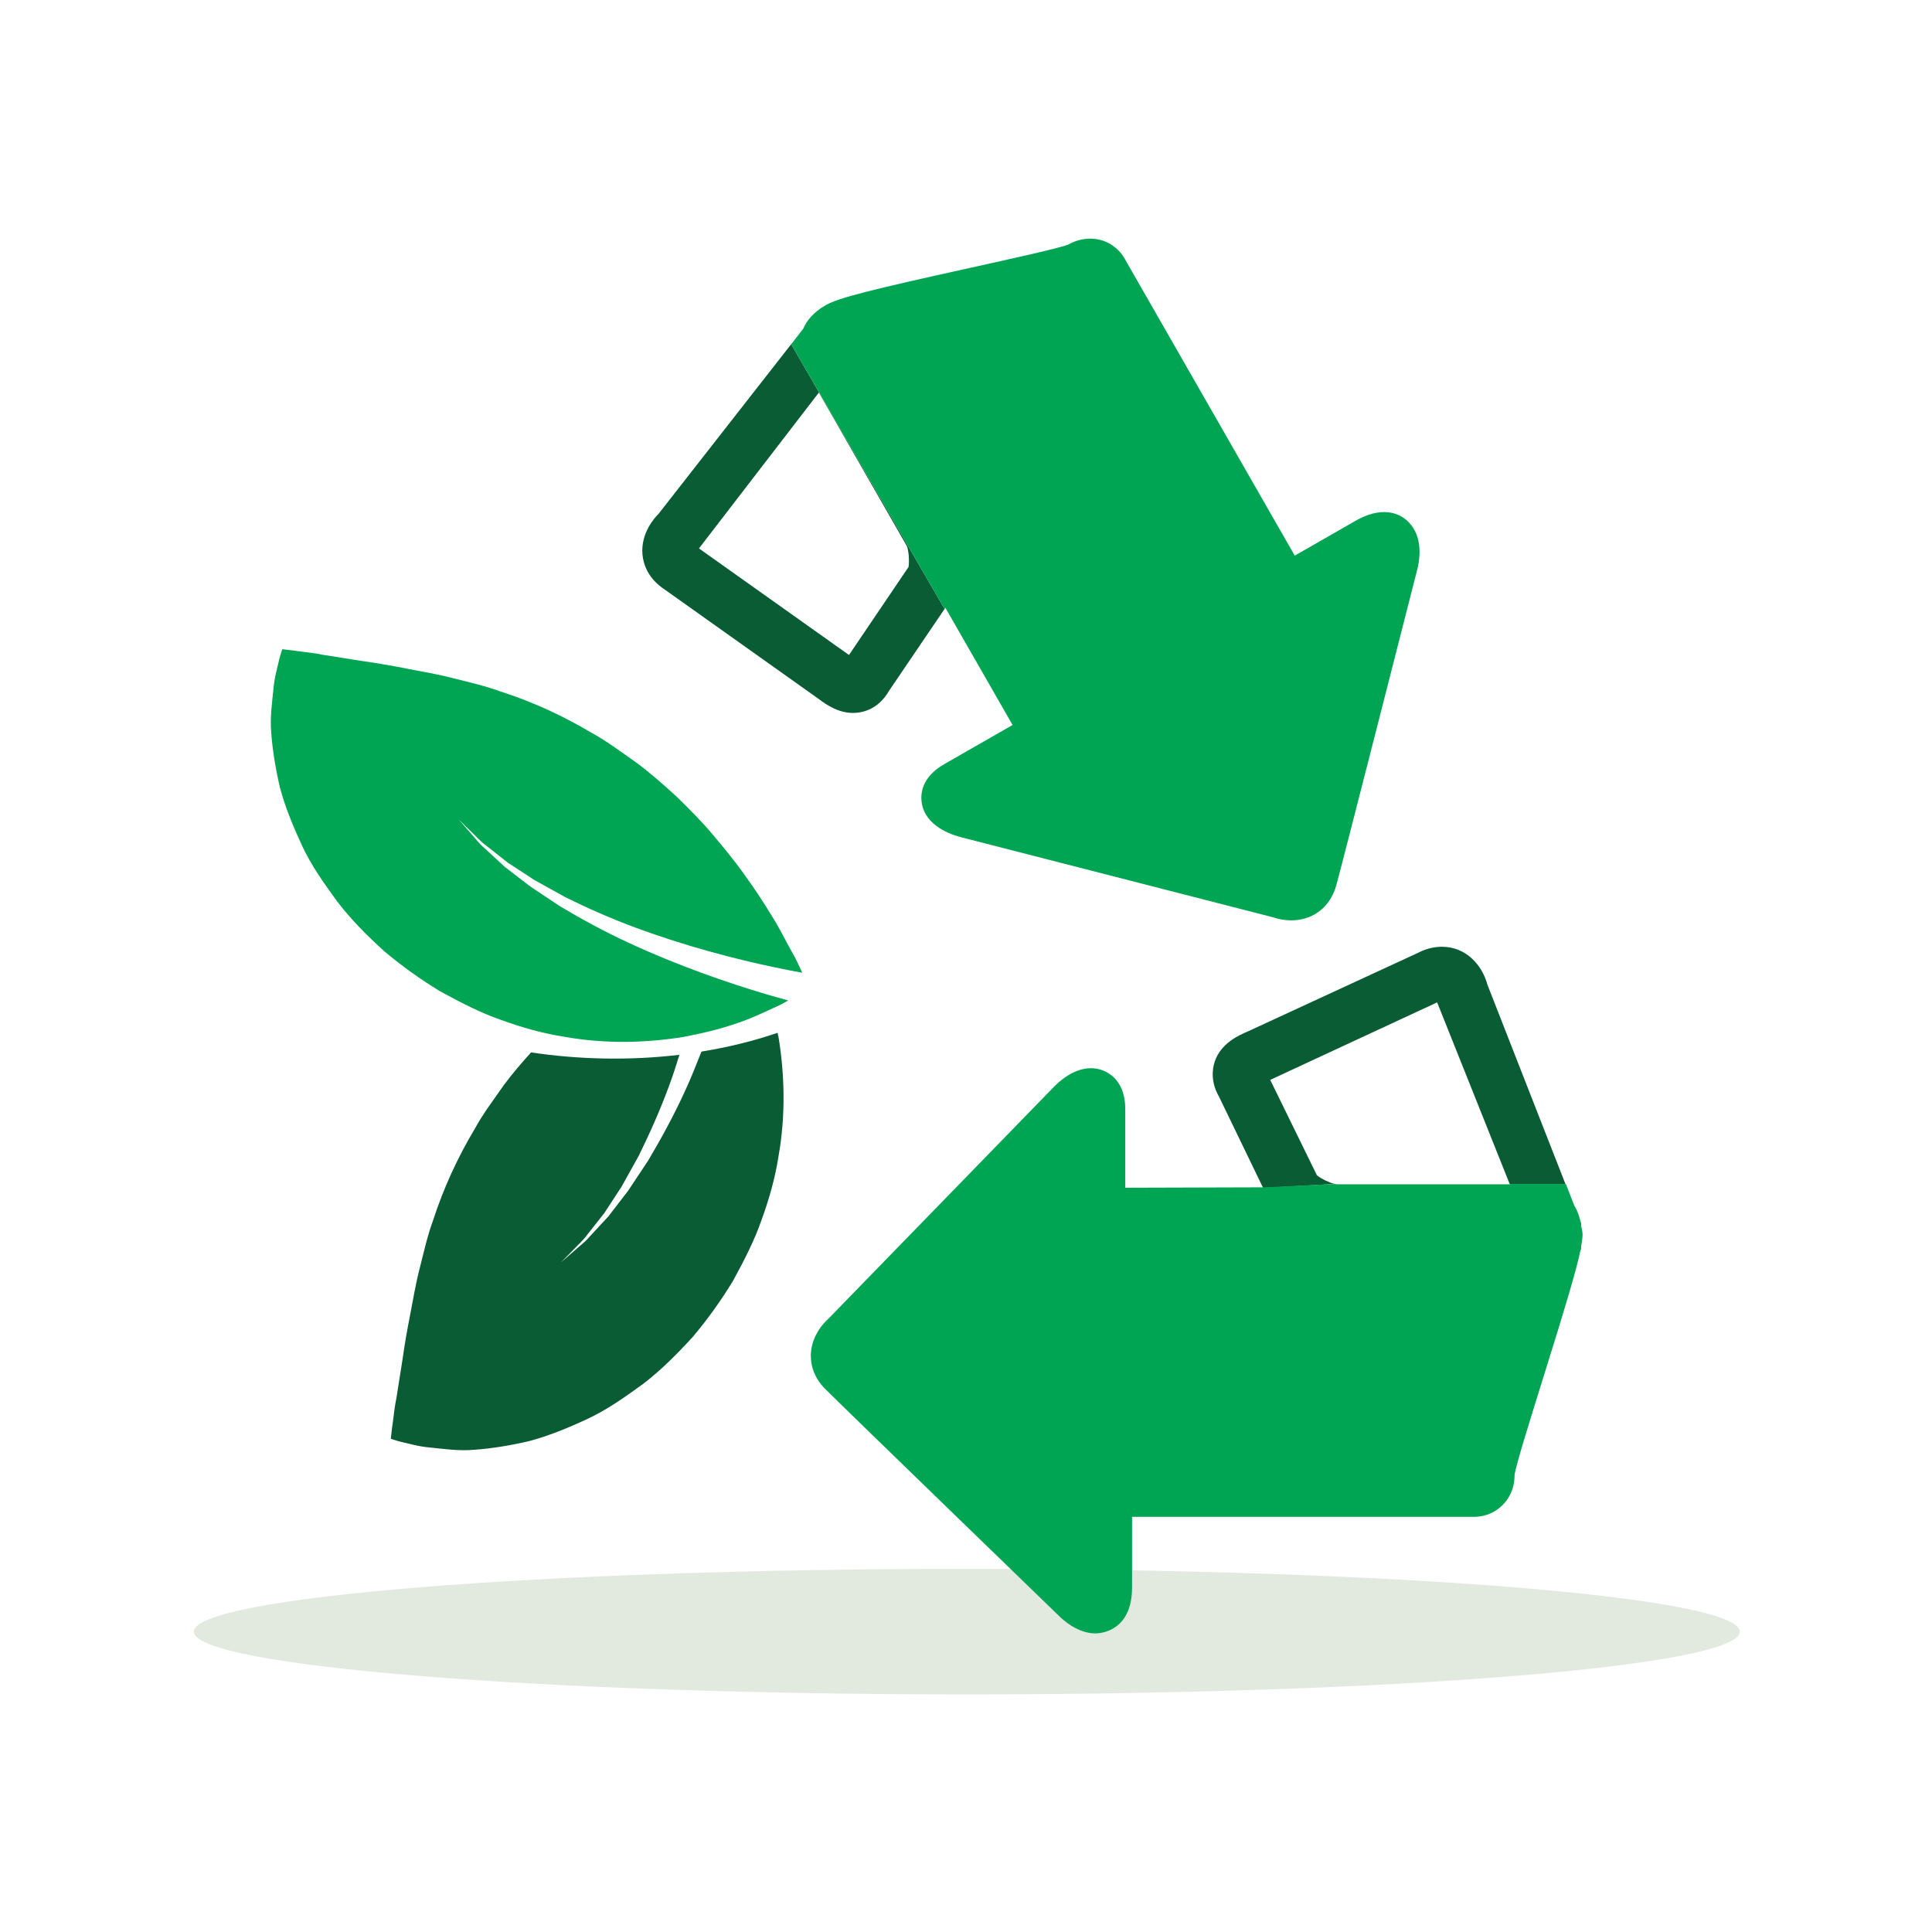
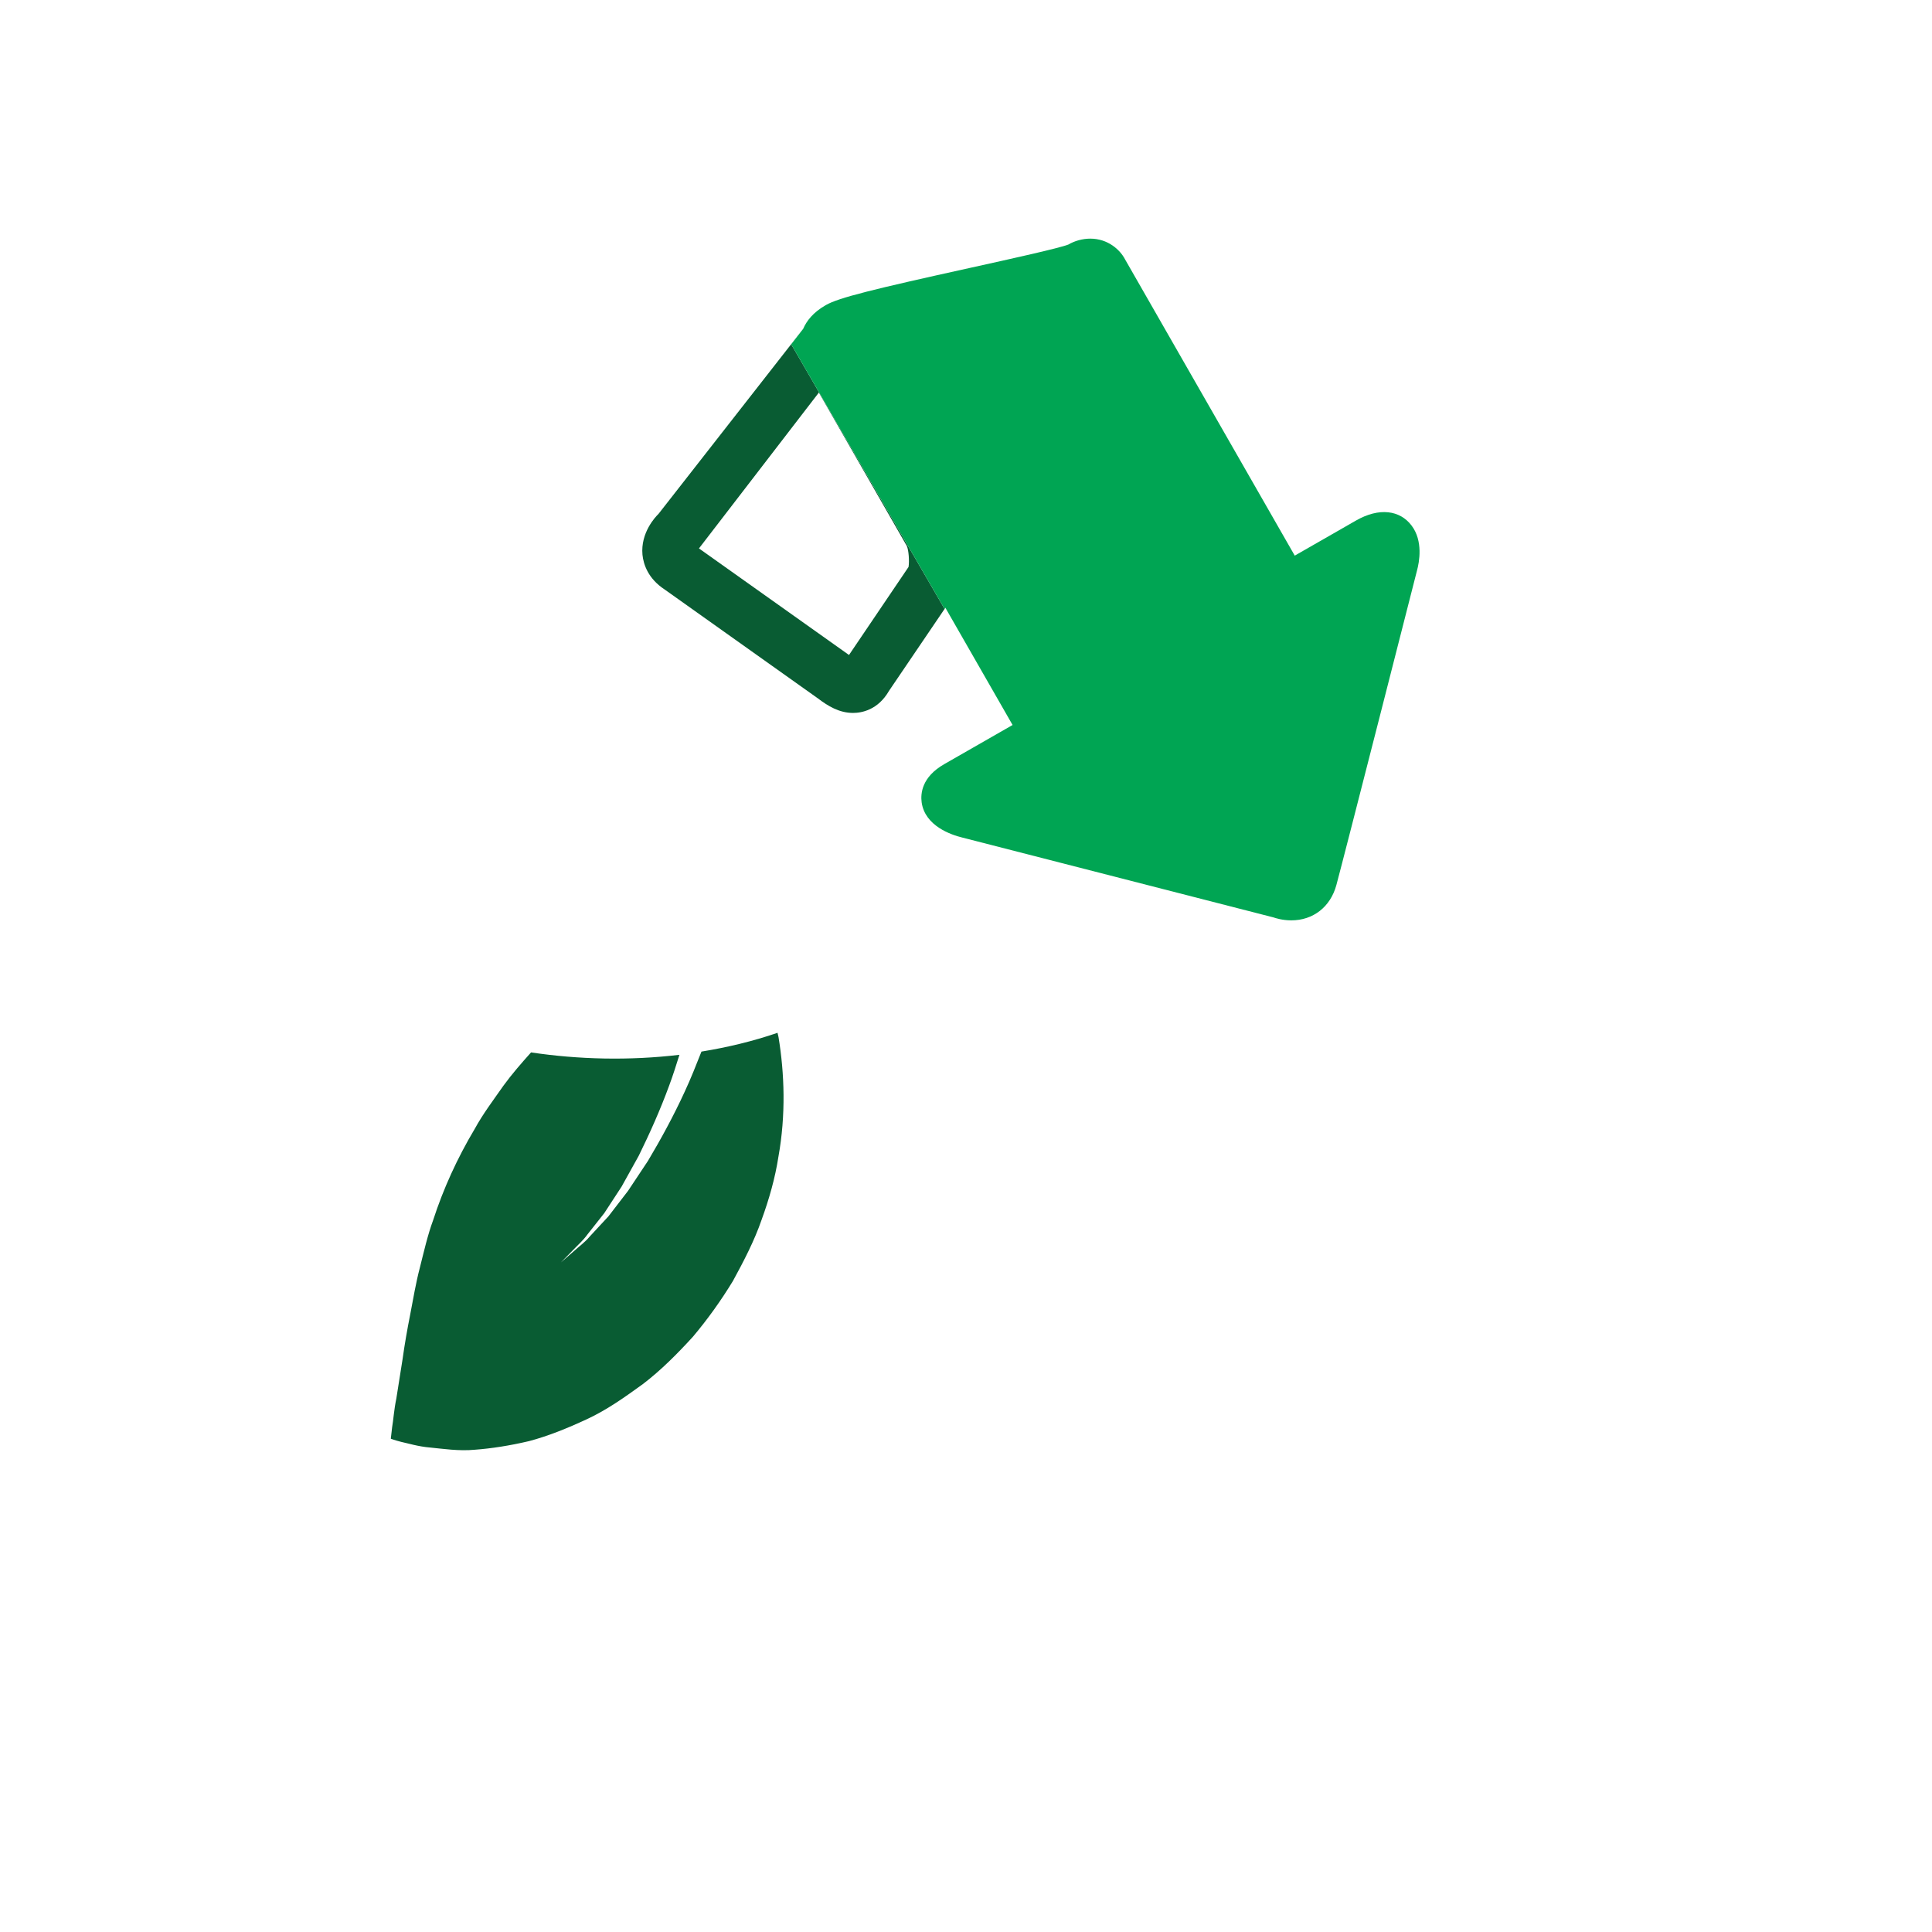
<svg xmlns="http://www.w3.org/2000/svg" width="1000px" height="1000px" viewBox="0 0 1000 1000" version="1.1" xml:space="preserve" style="fill-rule:evenodd;clip-rule:evenodd;stroke-linejoin:round;stroke-miterlimit:2;">
  <style>
:root {
--color1: 0,165,83;
--color2: 9,92,51;
}
</style>
  <g transform="matrix(1.584,0,0,1.584,-291.903,-291.903)">
    <g transform="matrix(4.167,0,0,4.167,-2087.26,-872.871)">
-       <path d="M620.941,386.568C587.465,386.568 560.33,384.365 560.33,381.645C560.33,378.929 587.465,376.724 620.941,376.724C654.422,376.724 681.557,378.929 681.557,381.645C681.557,384.365 654.422,386.568 620.941,386.568Z" style="fill:rgb(226,234,223);fill-rule:nonzero;" />
-     </g>
+       </g>
    <g transform="matrix(4.167,0,0,4.167,-2087.26,-872.871)">
-       <path d="M567.016,305.427C566.912,305.935 566.648,306.765 566.572,307.708C566.482,308.655 566.281,309.949 566.4,311.209C566.496,312.485 566.719,313.909 567.076,315.447C567.471,316.936 568.074,318.413 568.797,319.979C569.521,321.547 570.504,322.924 571.568,324.388C572.654,325.811 573.91,327.06 575.258,328.29C576.625,329.442 578.1,330.496 579.635,331.432C581.189,332.276 582.783,333.114 584.424,333.68C586.063,334.274 587.721,334.743 589.375,334.997C592.664,335.587 595.926,335.47 598.762,335.003C600.189,334.737 601.506,334.411 602.701,334.01C603.879,333.634 604.947,333.126 605.811,332.726C606.221,332.553 606.605,332.346 606.939,332.148C606.416,332.007 605.852,331.85 605.242,331.67C602.23,330.783 598.268,329.41 594.469,327.649C592.568,326.774 590.732,325.771 589.051,324.772C588.238,324.228 587.447,323.703 586.701,323.206C585.99,322.663 585.32,322.141 584.703,321.668C584.127,321.136 583.604,320.651 583.137,320.22C582.652,319.811 582.328,319.351 582.021,319.018C581.428,318.336 581.09,317.947 581.09,317.947C581.09,317.947 581.459,318.309 582.102,318.943C582.436,319.246 582.785,319.674 583.299,320.043C583.791,320.43 584.346,320.865 584.949,321.346C585.6,321.769 586.297,322.224 587.033,322.706C587.803,323.134 588.613,323.584 589.455,324.05C591.18,324.905 593.051,325.736 594.979,326.443C598.816,327.873 602.787,328.905 605.785,329.534C606.627,329.716 607.381,329.857 608.041,329.977C607.82,329.513 607.566,328.917 607.197,328.291C606.748,327.494 606.244,326.452 605.619,325.468C605.004,324.455 604.301,323.384 603.525,322.315C602.758,321.226 601.895,320.185 601.002,319.121C600.105,318.06 599.125,317.078 598.123,316.108C597.096,315.176 596.059,314.251 594.949,313.443C593.82,312.653 592.75,311.841 591.561,311.186C589.256,309.813 586.869,308.723 584.408,307.931C583.236,307.496 581.912,307.198 580.709,306.891C579.516,306.577 578.211,306.362 577.01,306.126C575.828,305.89 574.641,305.688 573.486,305.525C572.297,305.336 571.262,305.172 570.406,305.038C569.549,304.857 568.678,304.802 568.154,304.71C567.57,304.642 567.262,304.607 567.262,304.607C567.262,304.607 567.15,304.897 567.016,305.427Z" style="fill:rgb(0,165,83);fill-rule:nonzero;" />
-     </g>
+       </g>
    <g transform="matrix(4.167,0,0,4.167,-2087.26,-872.871)">
      <path d="M598.816,339.312C597.945,341.212 596.939,343.051 595.939,344.729C595.4,345.544 594.873,346.333 594.377,347.08C593.828,347.791 593.311,348.459 592.836,349.082C592.307,349.655 591.816,350.179 591.387,350.645C590.979,351.132 590.52,351.45 590.188,351.759C589.506,352.354 589.113,352.692 589.113,352.692C589.113,352.692 589.477,352.321 590.111,351.677C590.414,351.347 590.84,350.996 591.209,350.479C591.598,349.989 592.035,349.436 592.512,348.829C592.934,348.184 593.391,347.485 593.871,346.747C594.301,345.978 594.752,345.165 595.217,344.325C596.066,342.6 596.904,340.73 597.609,338.804C597.908,338.007 598.154,337.208 598.406,336.412C594.482,336.879 590.49,336.782 586.771,336.224C586.012,337.071 585.268,337.923 584.607,338.831C583.816,339.963 583.004,341.031 582.352,342.223C580.98,344.526 579.891,346.914 579.094,349.375C578.66,350.544 578.363,351.87 578.059,353.071C577.742,354.267 577.525,355.569 577.295,356.769C577.059,357.952 576.854,359.141 576.693,360.293C576.504,361.484 576.338,362.518 576.205,363.374C576.025,364.231 575.969,365.102 575.875,365.626C575.809,366.207 575.773,366.518 575.773,366.518C575.773,366.518 576.068,366.634 576.596,366.768C577.104,366.874 577.93,367.135 578.879,367.211C579.82,367.301 581.115,367.504 582.375,367.38C583.656,367.284 585.082,367.066 586.613,366.706C588.105,366.31 589.58,365.714 591.15,364.986C592.715,364.26 594.094,363.279 595.561,362.217C596.979,361.129 598.225,359.875 599.461,358.523C600.613,357.157 601.668,355.682 602.602,354.147C603.449,352.595 604.281,350.999 604.848,349.354C605.443,347.722 605.914,346.061 606.168,344.408C606.762,341.115 606.643,337.86 606.176,335.021C606.152,334.901 606.125,334.801 606.098,334.687C604.172,335.35 602.168,335.828 600.133,336.16C599.719,337.205 599.309,338.256 598.816,339.312Z" style="fill:rgb(9,92,51);fill-rule:nonzero;" />
    </g>
    <g transform="matrix(4.167,0,0,4.167,-2087.26,-872.871)">
-       <path d="M648.396,345.86L644.734,338.378L657.824,332.3L663.512,346.541L667.883,346.541L661.762,330.902C661.373,329.427 660.123,327.939 658.199,327.939C657.572,327.939 656.932,328.102 656.373,328.392L642.994,334.572C642.305,334.865 640.875,335.482 640.383,336.942C640.174,337.568 640.074,338.576 640.721,339.699L644.178,346.85L649.785,346.541C649.406,346.453 648.732,346.135 648.396,345.86Z" style="fill:rgb(9,92,51);fill-rule:nonzero;" />
-     </g>
+       </g>
    <g transform="matrix(4.167,0,0,4.167,-2087.26,-872.871)">
-       <path d="M669.113,349.596L669.057,349.449C668.949,348.981 668.799,348.581 668.584,348.247L667.916,346.541L663.545,346.541L663.557,346.564L649.947,346.564L649.82,346.541L644.258,346.803L633.367,346.836L633.367,340.68C633.367,338.135 631.676,337.461 630.68,337.461C629.35,337.461 628.213,338.45 627.678,339.02L610.102,357.095C609.881,357.287 608.773,358.316 608.711,359.894C608.686,360.589 608.861,361.636 609.846,362.625C611.586,364.361 628.117,380.362 628.117,380.362C628.541,380.793 629.678,381.786 631.033,381.786C631.326,381.786 633.9,381.688 633.9,378.174L633.9,372.643L660.76,372.643C661.039,372.643 661.775,372.593 662.49,372.107C663.014,371.749 663.9,370.902 663.896,369.356C663.988,368.63 665.176,364.831 666.129,361.779C667.881,356.177 668.75,353.277 669.074,351.694L669.113,351.686L669.113,351.454C669.182,351.059 669.229,350.731 669.229,350.497C669.227,350.231 669.146,350.035 669.113,349.803L669.113,349.596Z" style="fill:rgb(0,165,83);fill-rule:nonzero;" />
-     </g>
+       </g>
    <g transform="matrix(4.167,0,0,4.167,-2087.26,-872.871)">
      <path d="M616.373,298.155L611.703,305.059L599.938,296.702L609.34,284.481L616.236,296.509C616.385,296.831 616.445,297.699 616.373,298.155ZM596.762,293.999C596.52,294.228 595.348,295.476 595.508,297.2C595.586,297.973 595.961,299.08 597.244,299.921L609.262,308.461C610.047,309.057 610.932,309.603 612.021,309.603C612.703,309.603 613.98,309.367 614.838,307.875L619.197,301.449L607.168,280.689L596.762,293.999Z" style="fill:rgb(9,92,51);fill-rule:nonzero;" />
    </g>
    <g transform="matrix(4.167,0,0,4.167,-2087.26,-872.871)">
      <path d="M655.813,294.901C654.91,293.71 653.287,293.467 651.455,294.519L646.658,297.268L633.348,274.031C632.959,273.281 632.004,272.41 630.625,272.41C630.012,272.41 629.389,272.588 628.91,272.871C628.23,273.148 624.379,274 621.277,274.685C613.609,276.376 610.891,277.041 609.889,277.62C608.871,278.2 608.375,278.872 608.111,279.48L607.168,280.689L619.197,301.449L619.26,301.354L624.531,310.549L619.186,313.611C617.406,314.623 617.309,315.924 617.4,316.615C617.662,318.475 619.727,319.166 620.574,319.372L644.988,325.637C645.141,325.69 645.688,325.869 646.385,325.869C648.102,325.869 649.453,324.815 649.92,323.108C650.561,320.738 656.242,298.446 656.242,298.446C656.422,297.786 656.742,296.116 655.813,294.901Z" style="fill:rgb(0,165,83);fill-rule:nonzero;" />
    </g>
  </g>
</svg>